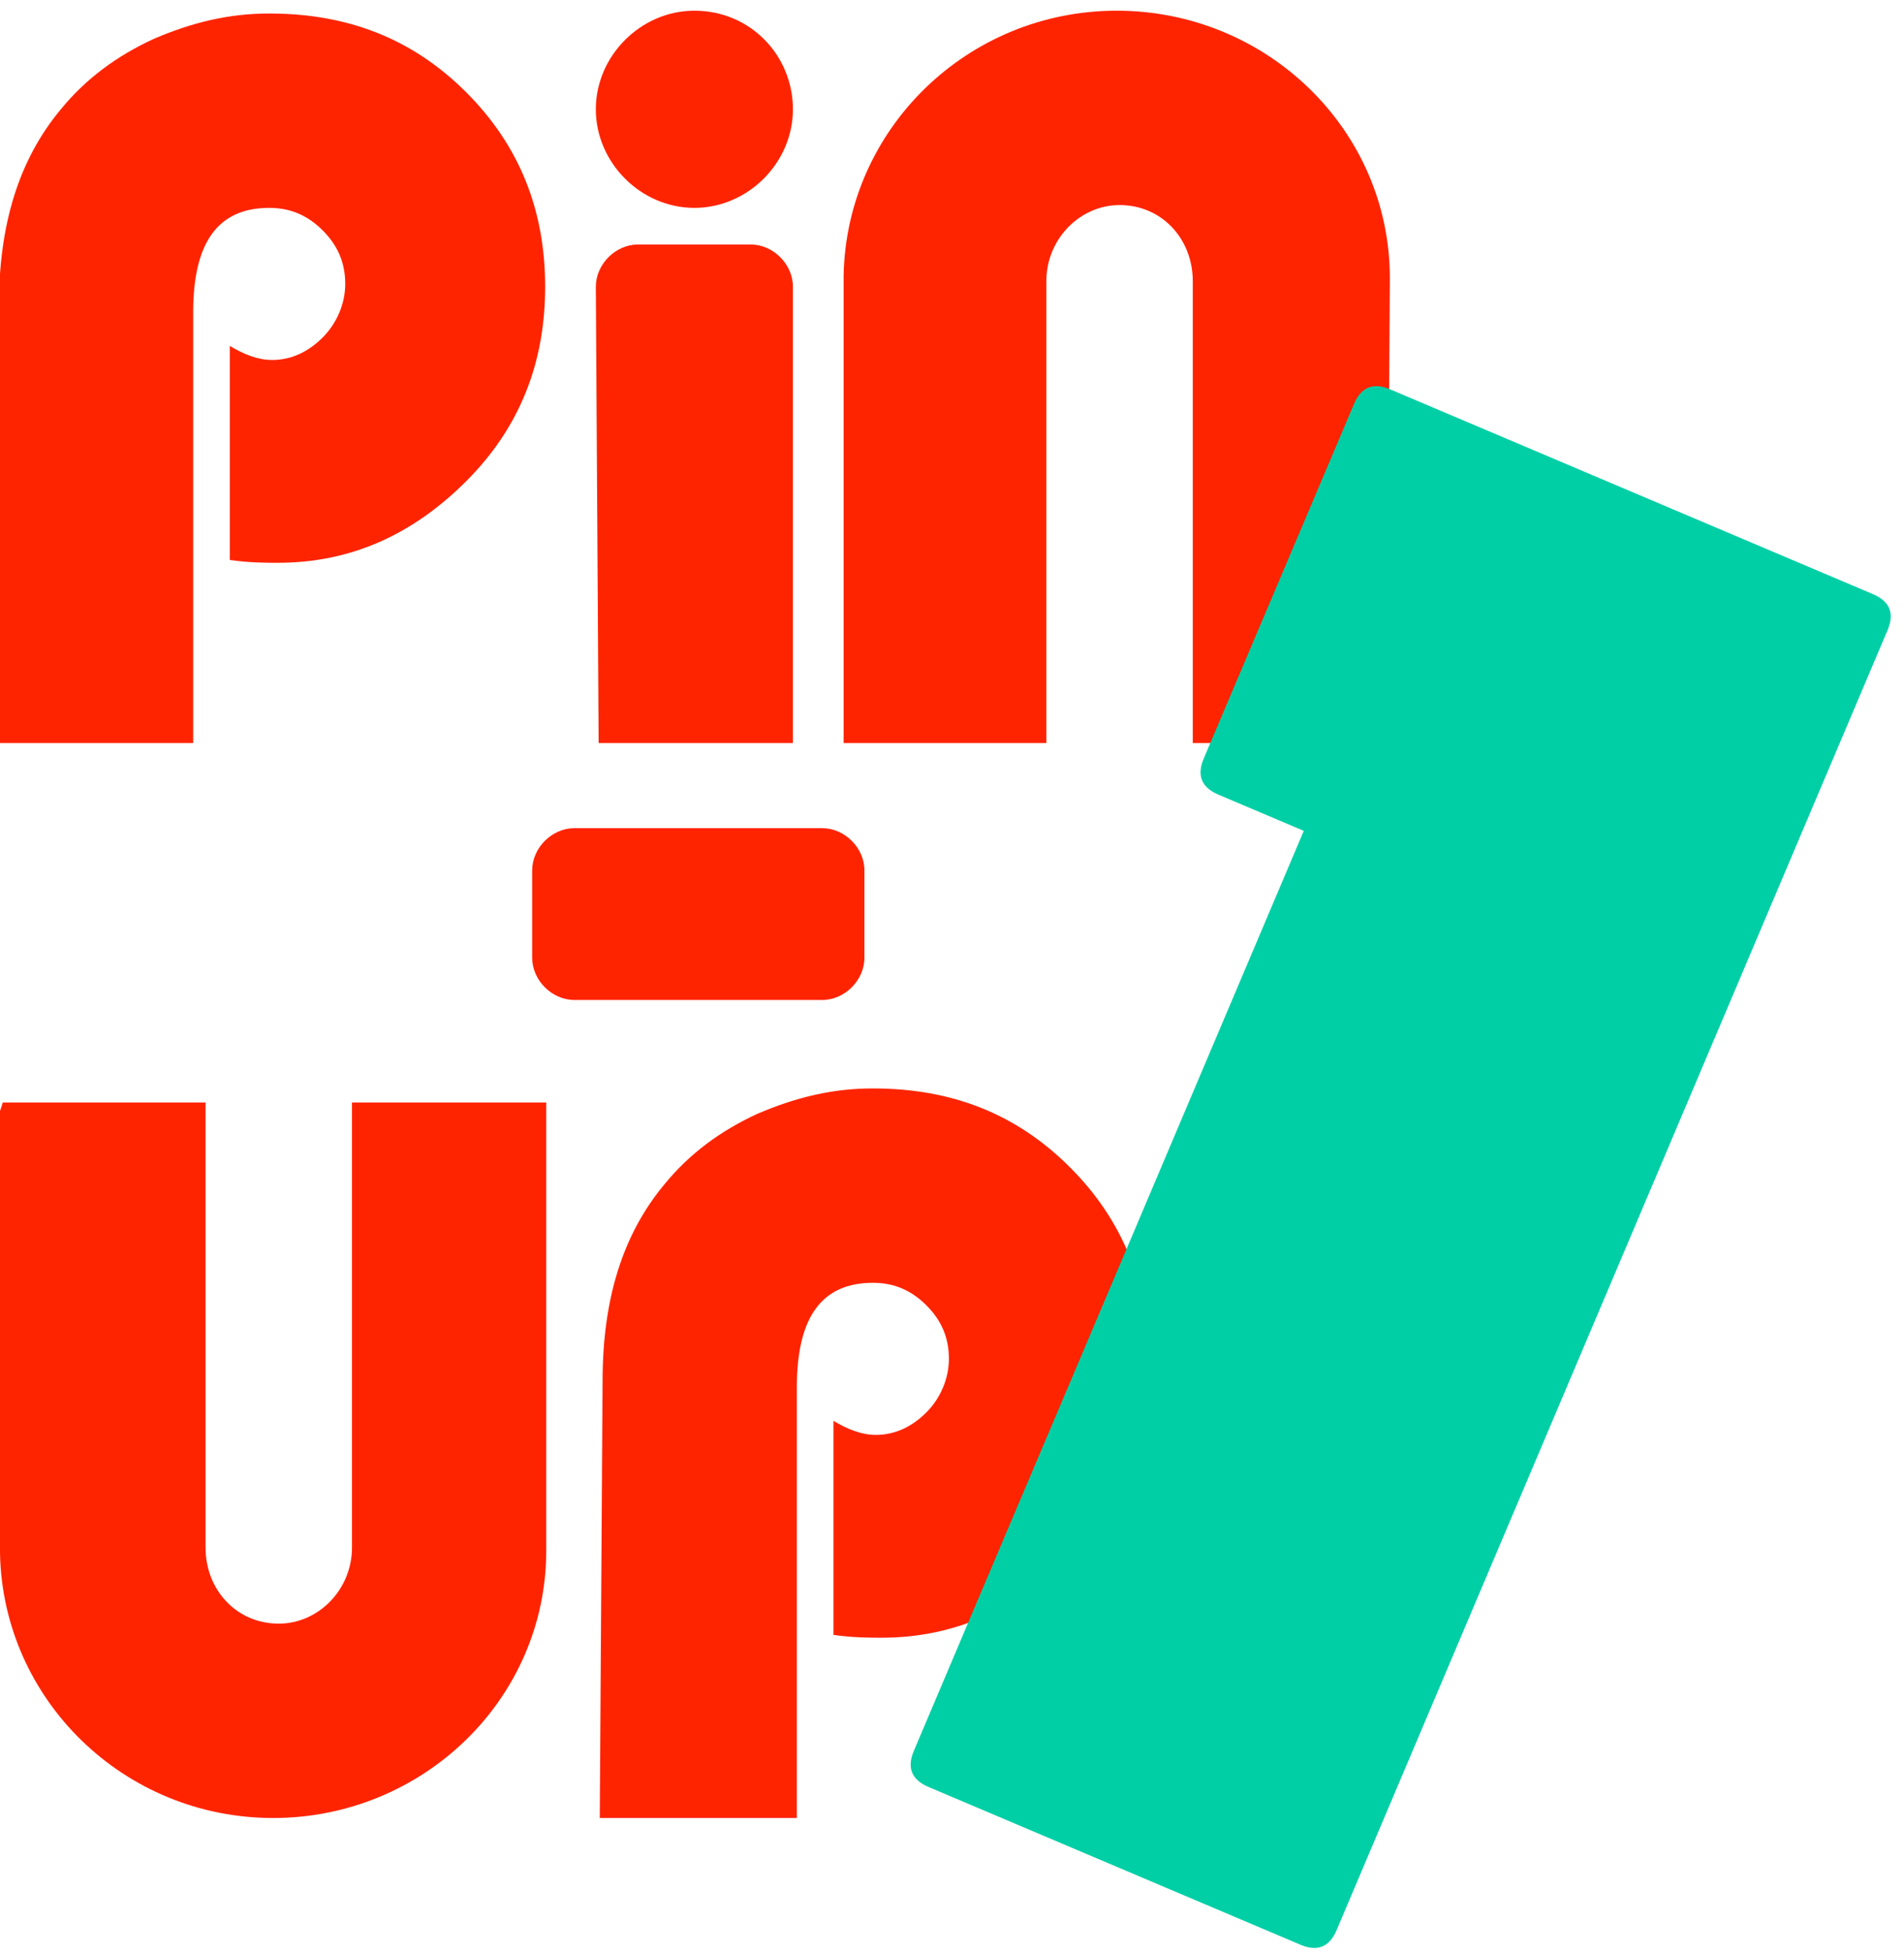
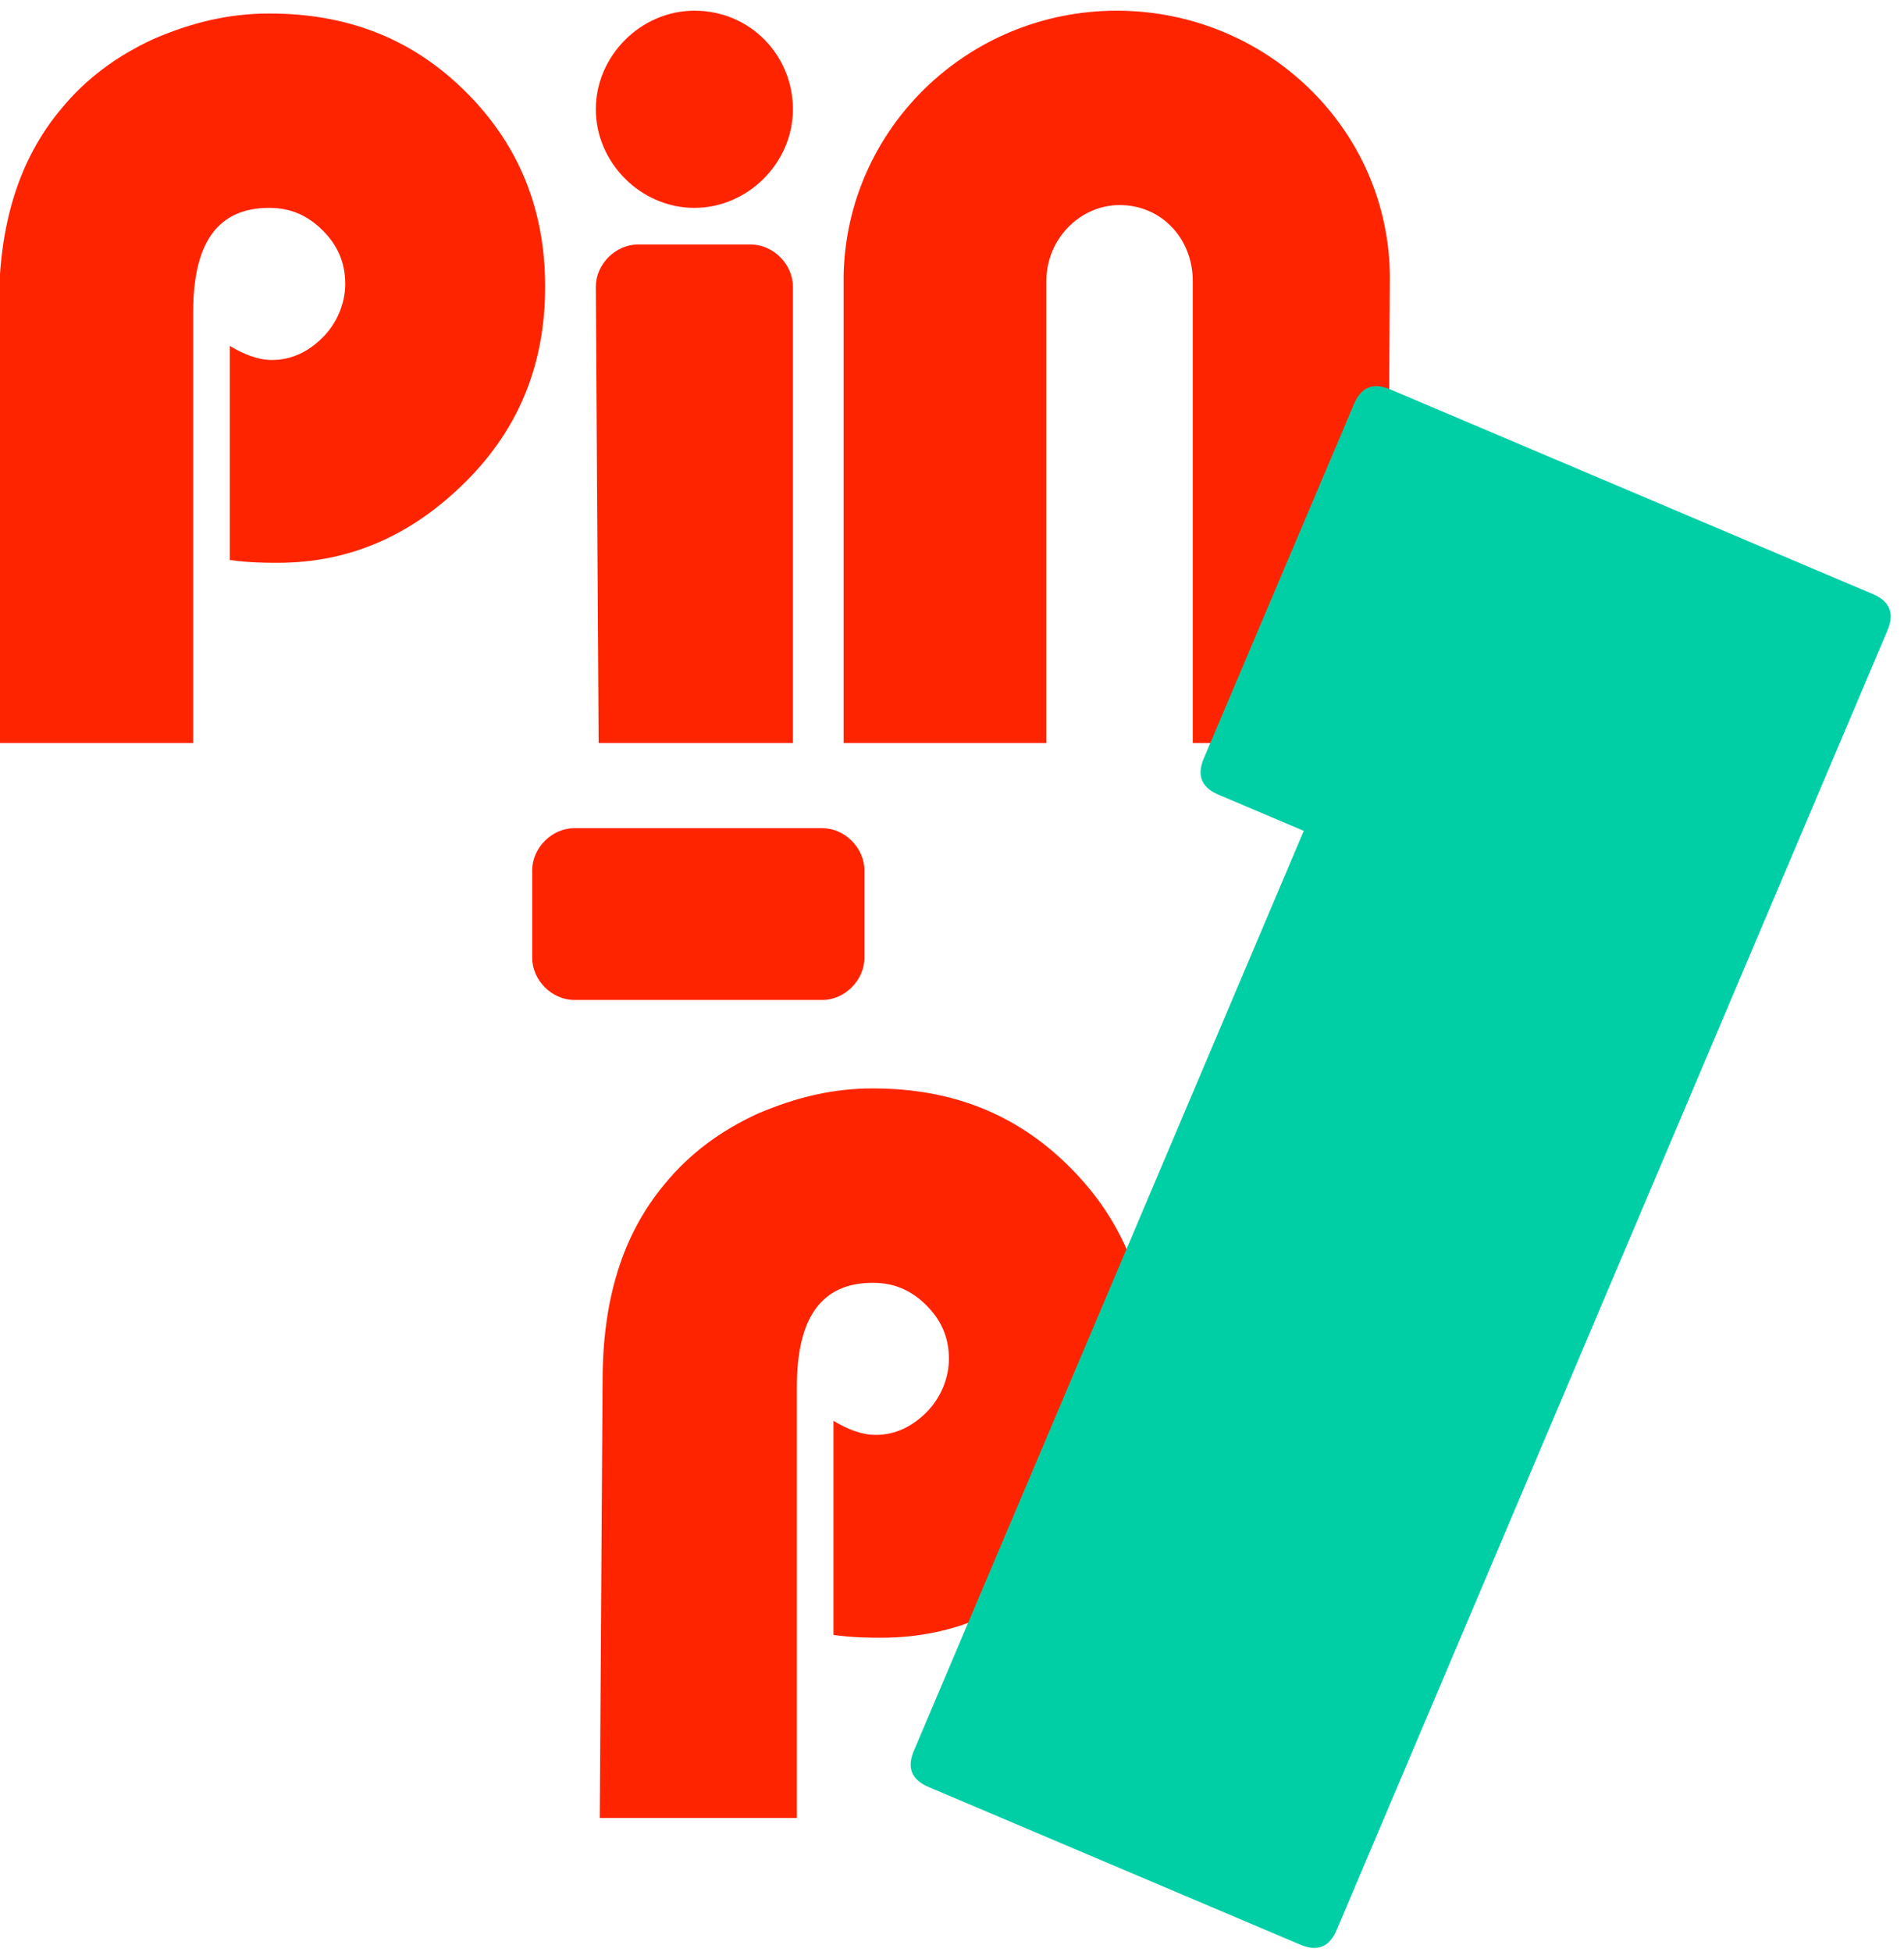
<svg xmlns="http://www.w3.org/2000/svg" width="161" height="165" viewBox="0 0 161 165" fill="none">
  <g clip-path="url(#clip0_33_15)">
    <path d="M67.049 9.238C67.049 13.761 63.239 17.571 58.716 17.571C54.192 17.571 50.382 13.761 50.382 9.238C50.382 4.714 54.192 0.904 58.716 0.904C63.477 0.904 67.049 4.714 67.049 9.238Z" fill="#FF2400" />
    <path d="M50.382 24.238C50.382 22.333 52.049 20.666 53.954 20.666H63.477C65.382 20.666 67.049 22.333 67.049 24.238V62.809H50.62L50.382 24.238Z" fill="#FF2400" />
    <path d="M45 73.571C45 71.667 46.667 70 48.572 70H69.524C71.429 70 73.095 71.667 73.095 73.571V80.952C73.095 82.857 71.429 84.524 69.524 84.524H48.572C46.667 84.524 45 82.857 45 80.952V73.571Z" fill="#FF2400" />
    <path d="M117.525 23.523C117.525 10.904 107.049 0.904 94.43 0.904C81.811 0.904 71.573 10.904 71.335 23.285V62.809H88.478V23.762C88.478 20.19 91.335 17.333 94.668 17.333C98.24 17.333 100.859 20.19 100.859 23.762V62.809H117.287V61.38L117.525 23.523Z" fill="#FF2400" />
    <path d="M16.335 62.809H-0.094V25.904C-0.094 18.999 1.573 13.523 5.144 9.237C7.287 6.618 9.906 4.714 13.002 3.285C16.335 1.856 19.43 1.142 22.763 1.142C29.43 1.142 34.906 3.285 39.43 7.809C43.954 12.333 46.097 17.809 46.097 24.237C46.097 30.666 43.954 36.142 39.43 40.666C34.906 45.19 29.668 47.571 23.478 47.571C22.525 47.571 21.097 47.571 19.43 47.333V29.237C20.62 29.952 21.811 30.428 23.002 30.428C24.668 30.428 26.097 29.713 27.287 28.523C28.478 27.333 29.192 25.666 29.192 23.999C29.192 22.095 28.478 20.666 27.287 19.476C26.097 18.285 24.668 17.571 22.763 17.571C18.478 17.571 16.335 20.428 16.335 26.38V62.809Z" fill="#FF2400" />
    <path d="M50.715 153.667H67.381V117.238C67.381 111.286 69.524 108.429 73.81 108.429C75.715 108.429 77.143 109.143 78.334 110.333C79.524 111.524 80.238 112.952 80.238 114.857C80.238 116.524 79.524 118.19 78.334 119.381C77.143 120.571 75.715 121.286 74.048 121.286C72.857 121.286 71.667 120.81 70.476 120.095V138.19C72.143 138.429 73.572 138.429 74.524 138.429C80.715 138.429 85.953 136.048 90.476 131.524C95 127 97.143 121.524 97.143 115.095C97.143 108.667 95 103.19 90.476 98.667C85.953 94.143 80.476 92 73.81 92C70.476 92 67.381 92.714 64.048 94.143C60.953 95.571 58.334 97.476 56.191 100.095C52.619 104.381 50.953 109.857 50.953 116.762L50.715 153.667Z" fill="#FF2400" />
-     <path d="M0 131.286V93.905L0.238 93.191H17.381V130.81C17.381 134.381 20 137.239 23.572 137.239C26.905 137.239 29.762 134.381 29.762 130.81V93.191H46.191V131.048C46.191 143.667 35.714 153.667 23.095 153.667C10.476 153.667 0.238 143.667 0 131.286Z" fill="#FF2400" />
    <path d="M78.514 151.044C77.082 150.437 76.669 149.42 77.274 147.992L110.246 70.228L103.028 67.168C101.595 66.561 101.182 65.543 101.787 64.116L114.496 34.141C115.102 32.714 116.12 32.304 117.553 32.911L158.369 50.217C159.801 50.824 160.214 51.841 159.609 53.269L113.02 163.149C112.415 164.576 111.396 164.986 109.964 164.379L78.514 151.044Z" fill="#00CFA6" />
  </g>
  <defs>
    <clipPath id="clip0_33_15">
      <rect width="161" height="165" fill="white" />
    </clipPath>
  </defs>
</svg>